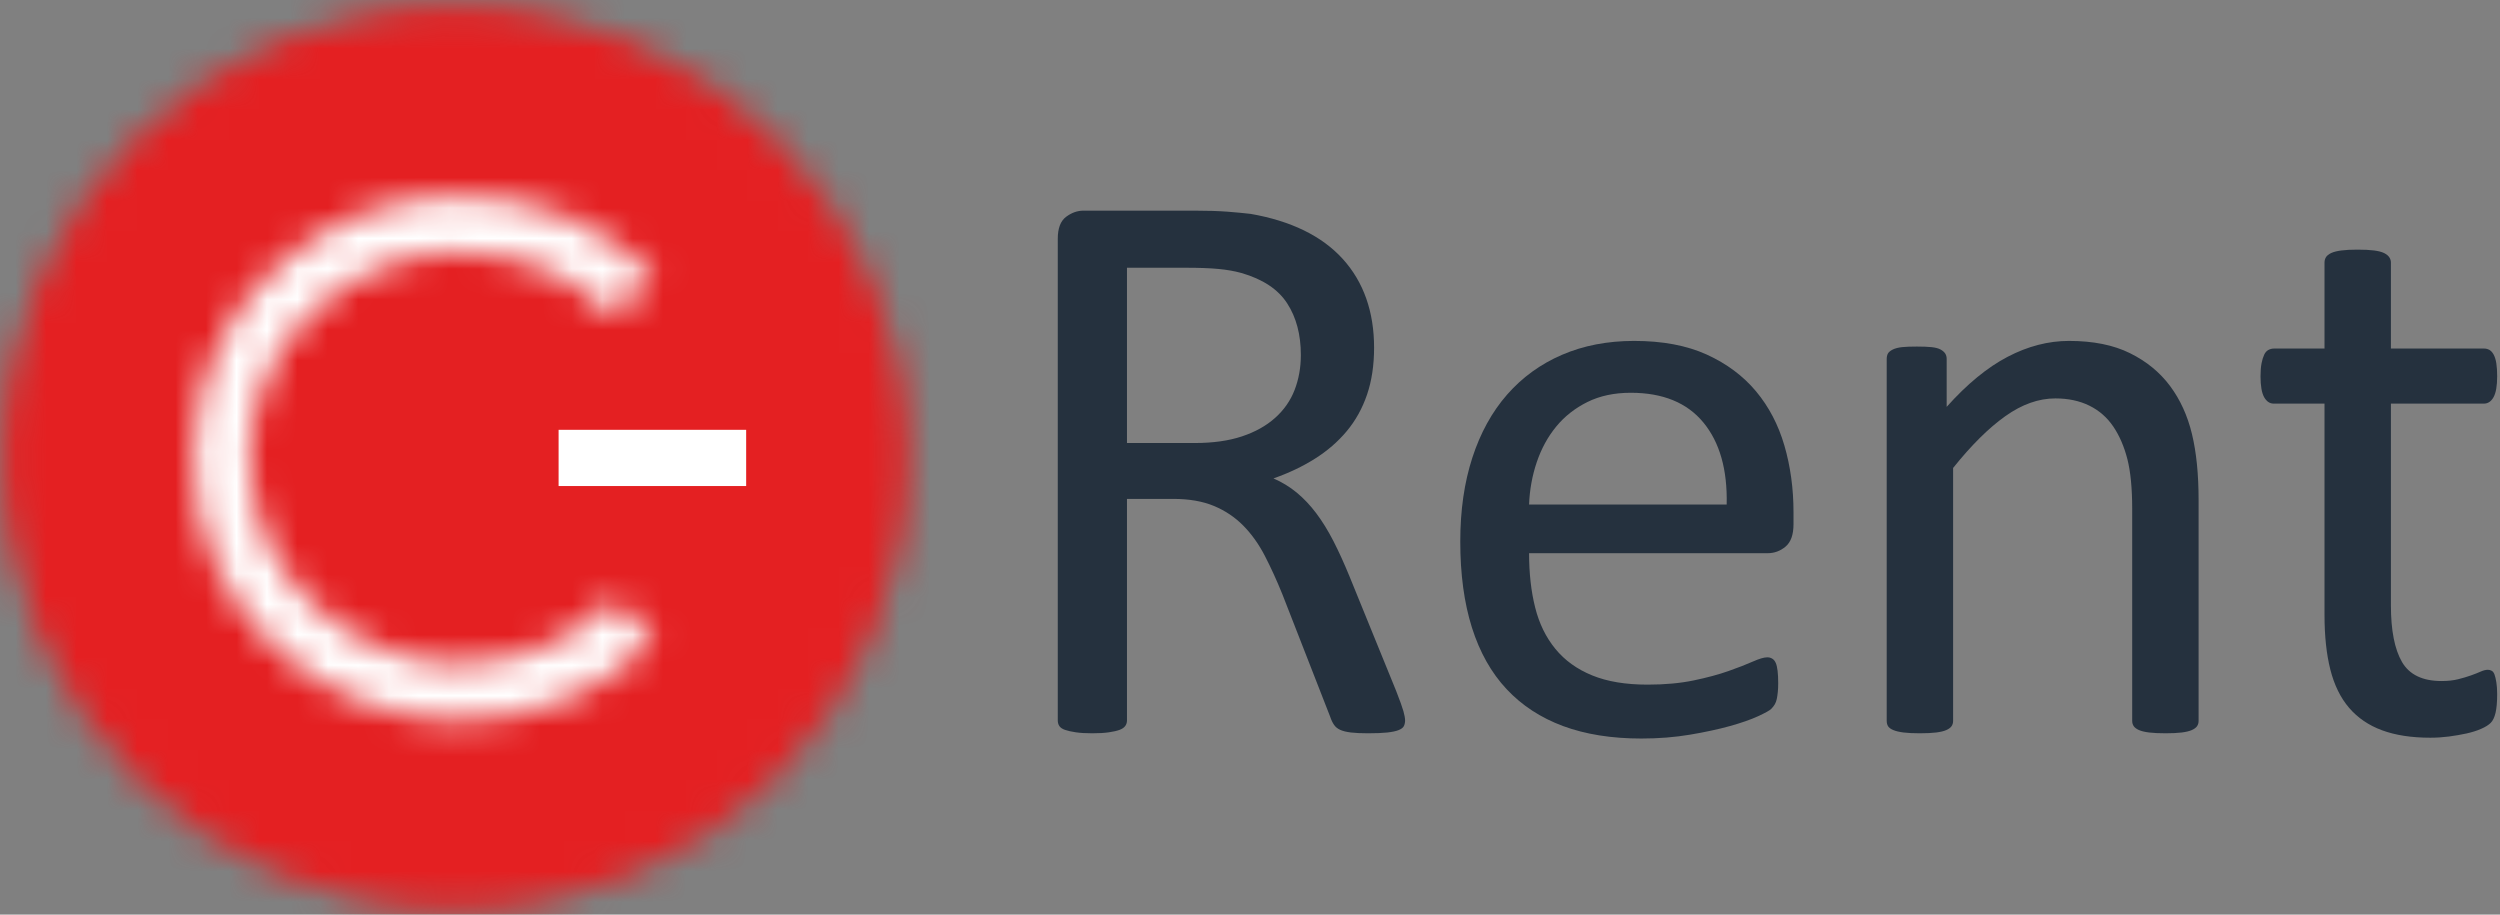
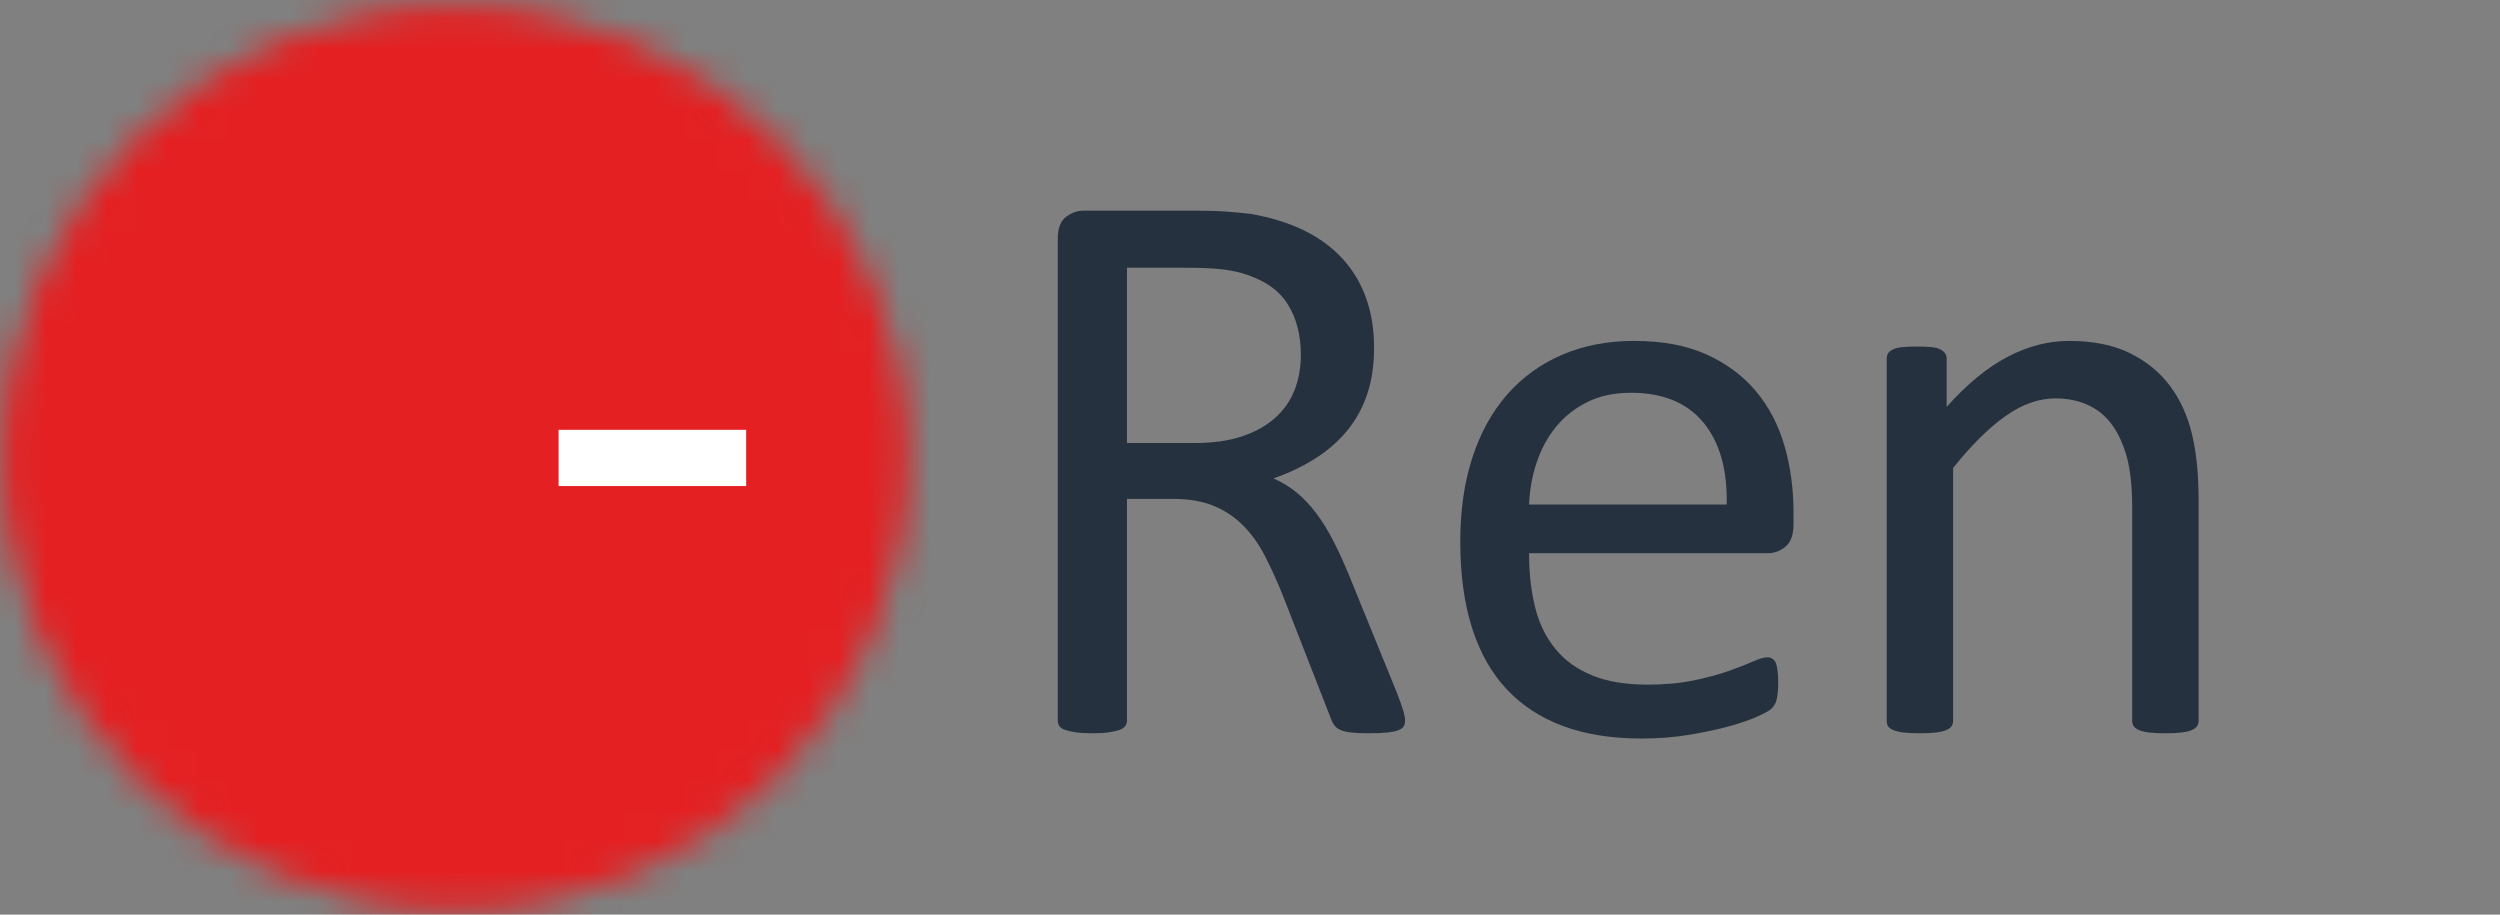
<svg xmlns="http://www.w3.org/2000/svg" xmlns:xlink="http://www.w3.org/1999/xlink" width="82px" height="30px" viewBox="0 0 82 30" version="1.1">
  <rect x="0" y="0" width="82" height="30" fill="#808080" stroke="none" />
  <title>Group 17</title>
  <desc>Created with Sketch.</desc>
  <defs>
    <path d="M0.072,14.939 C0.072,23.141 6.728,29.79 14.939,29.79 L14.939,29.79 C23.15,29.79 29.806,23.141 29.806,14.939 L29.806,14.939 C29.806,6.736 23.15,0.087 14.939,0.087 L14.939,0.087 C6.728,0.087 0.072,6.736 0.072,14.939 L0.072,14.939 Z" id="path-1" />
    <path d="M0.082,8.699 C0.082,13.939 4.508,17.298 8.699,17.305 L8.699,17.305 C11.3,17.309 13.468,16.424 15.204,14.65 L15.204,14.65 L13.883,13.359 C12.456,14.762 10.728,15.462 8.699,15.46 L8.699,15.46 C5.652,15.455 1.937,12.893 1.934,8.699 L1.934,8.699 C1.931,4.505 5.624,1.948 8.696,1.944 L8.696,1.944 C10.747,1.941 12.473,2.638 13.872,4.035 L13.872,4.035 L15.193,2.747 C13.46,0.981 11.295,0.098 8.699,0.098 L8.699,0.098 C4.518,0.098 0.082,3.46 0.082,8.699 L0.082,8.699 Z" id="path-3" />
  </defs>
  <g id="Page-1" stroke="none" stroke-width="1" fill="none" fill-rule="evenodd">
    <g id="CRENT_Web_200218_Flyout" transform="translate(-342, -133)">
      <g id="NAV">
        <g id="Group-17" transform="translate(342, 133)">
          <g id="Group-3" transform="translate(0, 0.082)">
            <mask id="mask-2" fill="white">
              <use xlink:href="#path-1" />
            </mask>
            <g id="Clip-2" />
            <polygon id="Fill-1" fill="#E42022" mask="url(#mask-2)" points="-1.21 31.07 31.087 31.07 31.087 -1.193 -1.21 -1.193" />
          </g>
          <polygon id="Fill-4" fill="#FFFFFF" points="18.322 15.942 24.474 15.942 24.474 14.098 18.322 14.098" />
          <g id="Group-7" transform="translate(6.244, 6.319)">
            <mask id="mask-4" fill="white">
              <use xlink:href="#path-3" />
            </mask>
            <g id="Clip-6" />
-             <polygon id="Fill-5" fill="#FFFFFF" mask="url(#mask-4)" points="-1.2 18.585 16.485 18.585 16.485 -1.183 -1.2 -1.183" />
          </g>
          <g id="Group-16" transform="translate(34.64, 6.765)" fill="#25313E">
            <path d="M8.028,4.878 C8.028,4.211 7.878,3.645 7.579,3.184 C7.28,2.722 6.778,2.391 6.074,2.188 C5.854,2.127 5.605,2.083 5.328,2.057 C5.051,2.03 4.688,2.017 4.239,2.017 L2.325,2.017 L2.325,7.766 L4.543,7.766 C5.141,7.766 5.658,7.694 6.094,7.549 C6.53,7.404 6.893,7.202 7.183,6.942 C7.473,6.683 7.687,6.378 7.823,6.026 C7.959,5.674 8.028,5.292 8.028,4.878 M11.447,16.865 C11.447,16.936 11.433,16.997 11.407,17.05 C11.381,17.103 11.323,17.147 11.235,17.182 C11.148,17.217 11.024,17.243 10.866,17.261 C10.707,17.278 10.496,17.287 10.232,17.287 C10.003,17.287 9.816,17.278 9.671,17.261 C9.526,17.243 9.409,17.215 9.321,17.175 C9.233,17.136 9.165,17.081 9.117,17.01 C9.068,16.94 9.026,16.852 8.991,16.747 L7.421,12.725 C7.236,12.268 7.044,11.848 6.846,11.465 C6.648,11.083 6.413,10.753 6.14,10.476 C5.867,10.199 5.546,9.984 5.176,9.83 C4.807,9.676 4.362,9.599 3.843,9.599 L2.325,9.599 L2.325,16.865 C2.325,16.936 2.305,16.997 2.266,17.05 C2.226,17.103 2.164,17.144 2.081,17.175 C1.997,17.206 1.883,17.232 1.738,17.254 C1.592,17.276 1.41,17.287 1.19,17.287 C0.97,17.287 0.787,17.276 0.642,17.254 C0.497,17.232 0.38,17.206 0.292,17.175 C0.204,17.144 0.143,17.103 0.107,17.05 C0.072,16.997 0.055,16.936 0.055,16.865 L0.055,1.067 C0.055,0.725 0.145,0.485 0.325,0.349 C0.505,0.213 0.697,0.144 0.9,0.144 L4.53,0.144 C4.961,0.144 5.319,0.156 5.605,0.177 C5.891,0.199 6.149,0.224 6.378,0.25 C7.038,0.364 7.621,0.545 8.127,0.791 C8.633,1.037 9.057,1.349 9.401,1.727 C9.744,2.105 10.001,2.538 10.173,3.026 C10.345,3.514 10.43,4.052 10.43,4.641 C10.43,5.213 10.353,5.725 10.199,6.178 C10.045,6.63 9.823,7.03 9.533,7.377 C9.242,7.725 8.894,8.026 8.49,8.28 C8.085,8.536 7.632,8.751 7.13,8.927 C7.412,9.05 7.667,9.206 7.896,9.395 C8.124,9.584 8.338,9.81 8.536,10.074 C8.734,10.338 8.921,10.641 9.097,10.984 C9.273,11.327 9.449,11.714 9.625,12.144 L11.156,15.903 C11.279,16.219 11.359,16.441 11.394,16.568 C11.429,16.696 11.447,16.795 11.447,16.865" id="Fill-8" />
            <path d="M21.995,9.784 C22.022,8.641 21.767,7.744 21.232,7.094 C20.696,6.443 19.901,6.118 18.848,6.118 C18.307,6.118 17.834,6.219 17.427,6.421 C17.019,6.624 16.678,6.892 16.404,7.226 C16.129,7.56 15.917,7.949 15.766,8.393 C15.616,8.837 15.532,9.3 15.514,9.784 L21.995,9.784 Z M24.187,10.43 C24.187,10.773 24.1,11.017 23.928,11.162 C23.756,11.307 23.559,11.38 23.338,11.38 L15.514,11.38 C15.514,12.039 15.58,12.632 15.713,13.16 C15.845,13.687 16.066,14.14 16.376,14.518 C16.685,14.896 17.088,15.186 17.583,15.388 C18.078,15.591 18.684,15.691 19.4,15.691 C19.966,15.691 20.47,15.645 20.912,15.553 C21.354,15.461 21.737,15.358 22.06,15.243 C22.383,15.129 22.648,15.026 22.856,14.933 C23.064,14.841 23.221,14.795 23.327,14.795 C23.389,14.795 23.444,14.81 23.493,14.841 C23.541,14.872 23.579,14.918 23.605,14.98 C23.632,15.041 23.652,15.127 23.665,15.237 C23.678,15.347 23.685,15.481 23.685,15.639 C23.685,15.753 23.681,15.852 23.672,15.936 C23.663,16.019 23.652,16.094 23.639,16.16 C23.626,16.226 23.603,16.285 23.573,16.338 C23.542,16.39 23.502,16.441 23.454,16.489 C23.405,16.538 23.262,16.617 23.025,16.727 C22.787,16.837 22.479,16.944 22.101,17.05 C21.722,17.155 21.284,17.25 20.788,17.333 C20.29,17.417 19.76,17.459 19.197,17.459 C18.22,17.459 17.364,17.322 16.629,17.05 C15.894,16.777 15.276,16.373 14.775,15.837 C14.273,15.301 13.895,14.628 13.639,13.819 C13.384,13.01 13.257,12.07 13.257,10.997 C13.257,9.977 13.388,9.061 13.653,8.247 C13.917,7.435 14.297,6.744 14.794,6.177 C15.292,5.61 15.892,5.175 16.596,4.872 C17.3,4.569 18.088,4.417 18.959,4.417 C19.892,4.417 20.686,4.567 21.342,4.865 C21.997,5.164 22.537,5.566 22.959,6.072 C23.381,6.578 23.691,7.171 23.889,7.852 C24.087,8.534 24.187,9.261 24.187,10.034 L24.187,10.43 Z" id="Fill-10" />
            <path d="M37.474,16.878 C37.474,16.949 37.456,17.008 37.421,17.057 C37.386,17.105 37.329,17.147 37.25,17.182 C37.17,17.217 37.06,17.243 36.92,17.261 C36.779,17.278 36.603,17.287 36.392,17.287 C36.171,17.287 35.991,17.278 35.851,17.261 C35.71,17.243 35.6,17.217 35.52,17.182 C35.441,17.147 35.384,17.105 35.349,17.057 C35.314,17.008 35.296,16.949 35.296,16.878 L35.296,9.929 C35.296,9.252 35.243,8.707 35.138,8.294 C35.032,7.881 34.878,7.525 34.676,7.226 C34.473,6.927 34.211,6.698 33.89,6.54 C33.569,6.382 33.197,6.303 32.775,6.303 C32.229,6.303 31.684,6.496 31.138,6.883 C30.592,7.27 30.02,7.837 29.422,8.584 L29.422,16.878 C29.422,16.949 29.404,17.008 29.369,17.057 C29.334,17.105 29.277,17.147 29.197,17.182 C29.118,17.217 29.008,17.243 28.867,17.261 C28.726,17.278 28.546,17.287 28.326,17.287 C28.115,17.287 27.939,17.278 27.798,17.261 C27.657,17.243 27.545,17.217 27.462,17.182 C27.378,17.147 27.321,17.105 27.29,17.057 C27.259,17.008 27.244,16.949 27.244,16.878 L27.244,5.01 C27.244,4.94 27.257,4.881 27.283,4.832 C27.31,4.784 27.362,4.74 27.442,4.7 C27.521,4.661 27.622,4.635 27.745,4.621 C27.868,4.608 28.031,4.602 28.234,4.602 C28.427,4.602 28.588,4.608 28.715,4.621 C28.843,4.635 28.942,4.661 29.013,4.7 C29.083,4.74 29.133,4.784 29.164,4.832 C29.195,4.881 29.211,4.94 29.211,5.01 L29.211,6.58 C29.879,5.832 30.546,5.285 31.21,4.938 C31.875,4.591 32.546,4.417 33.223,4.417 C34.015,4.417 34.682,4.551 35.223,4.819 C35.765,5.087 36.202,5.445 36.537,5.894 C36.871,6.342 37.111,6.868 37.256,7.47 C37.402,8.072 37.474,8.795 37.474,9.639 L37.474,16.878 Z" id="Fill-12" />
-             <path d="M47.267,16.008 C47.267,16.263 47.249,16.465 47.214,16.615 C47.179,16.764 47.126,16.874 47.056,16.944 C46.985,17.015 46.88,17.081 46.739,17.142 C46.598,17.204 46.437,17.254 46.257,17.294 C46.077,17.333 45.885,17.366 45.683,17.393 C45.48,17.419 45.278,17.432 45.076,17.432 C44.459,17.432 43.932,17.351 43.491,17.188 C43.051,17.026 42.691,16.779 42.409,16.45 C42.127,16.12 41.923,15.703 41.795,15.197 C41.668,14.692 41.604,14.096 41.604,13.41 L41.604,6.474 L39.94,6.474 C39.809,6.474 39.703,6.404 39.624,6.263 C39.545,6.122 39.505,5.894 39.505,5.577 C39.505,5.41 39.516,5.27 39.538,5.155 C39.56,5.041 39.589,4.947 39.624,4.872 C39.659,4.797 39.705,4.745 39.762,4.714 C39.82,4.683 39.883,4.667 39.954,4.667 L41.604,4.667 L41.604,1.846 C41.604,1.784 41.619,1.727 41.65,1.674 C41.681,1.621 41.738,1.575 41.822,1.535 C41.905,1.496 42.017,1.468 42.158,1.45 C42.299,1.432 42.475,1.423 42.686,1.423 C42.906,1.423 43.087,1.432 43.227,1.45 C43.368,1.468 43.478,1.496 43.558,1.535 C43.637,1.575 43.694,1.621 43.729,1.674 C43.764,1.727 43.782,1.784 43.782,1.846 L43.782,4.667 L46.831,4.667 C46.902,4.667 46.963,4.683 47.016,4.714 C47.069,4.745 47.115,4.797 47.155,4.872 C47.194,4.947 47.223,5.041 47.24,5.155 C47.258,5.27 47.267,5.41 47.267,5.577 C47.267,5.894 47.227,6.122 47.148,6.263 C47.069,6.404 46.963,6.474 46.831,6.474 L43.782,6.474 L43.782,13.094 C43.782,13.911 43.903,14.529 44.145,14.947 C44.387,15.364 44.82,15.573 45.445,15.573 C45.647,15.573 45.828,15.553 45.986,15.514 C46.145,15.474 46.286,15.432 46.409,15.388 C46.532,15.344 46.638,15.303 46.726,15.263 C46.813,15.223 46.893,15.204 46.963,15.204 C47.007,15.204 47.049,15.215 47.089,15.237 C47.128,15.259 47.159,15.301 47.181,15.362 C47.203,15.424 47.223,15.507 47.24,15.612 C47.258,15.718 47.267,15.85 47.267,16.008" id="Fill-14" />
          </g>
        </g>
      </g>
    </g>
  </g>
</svg>